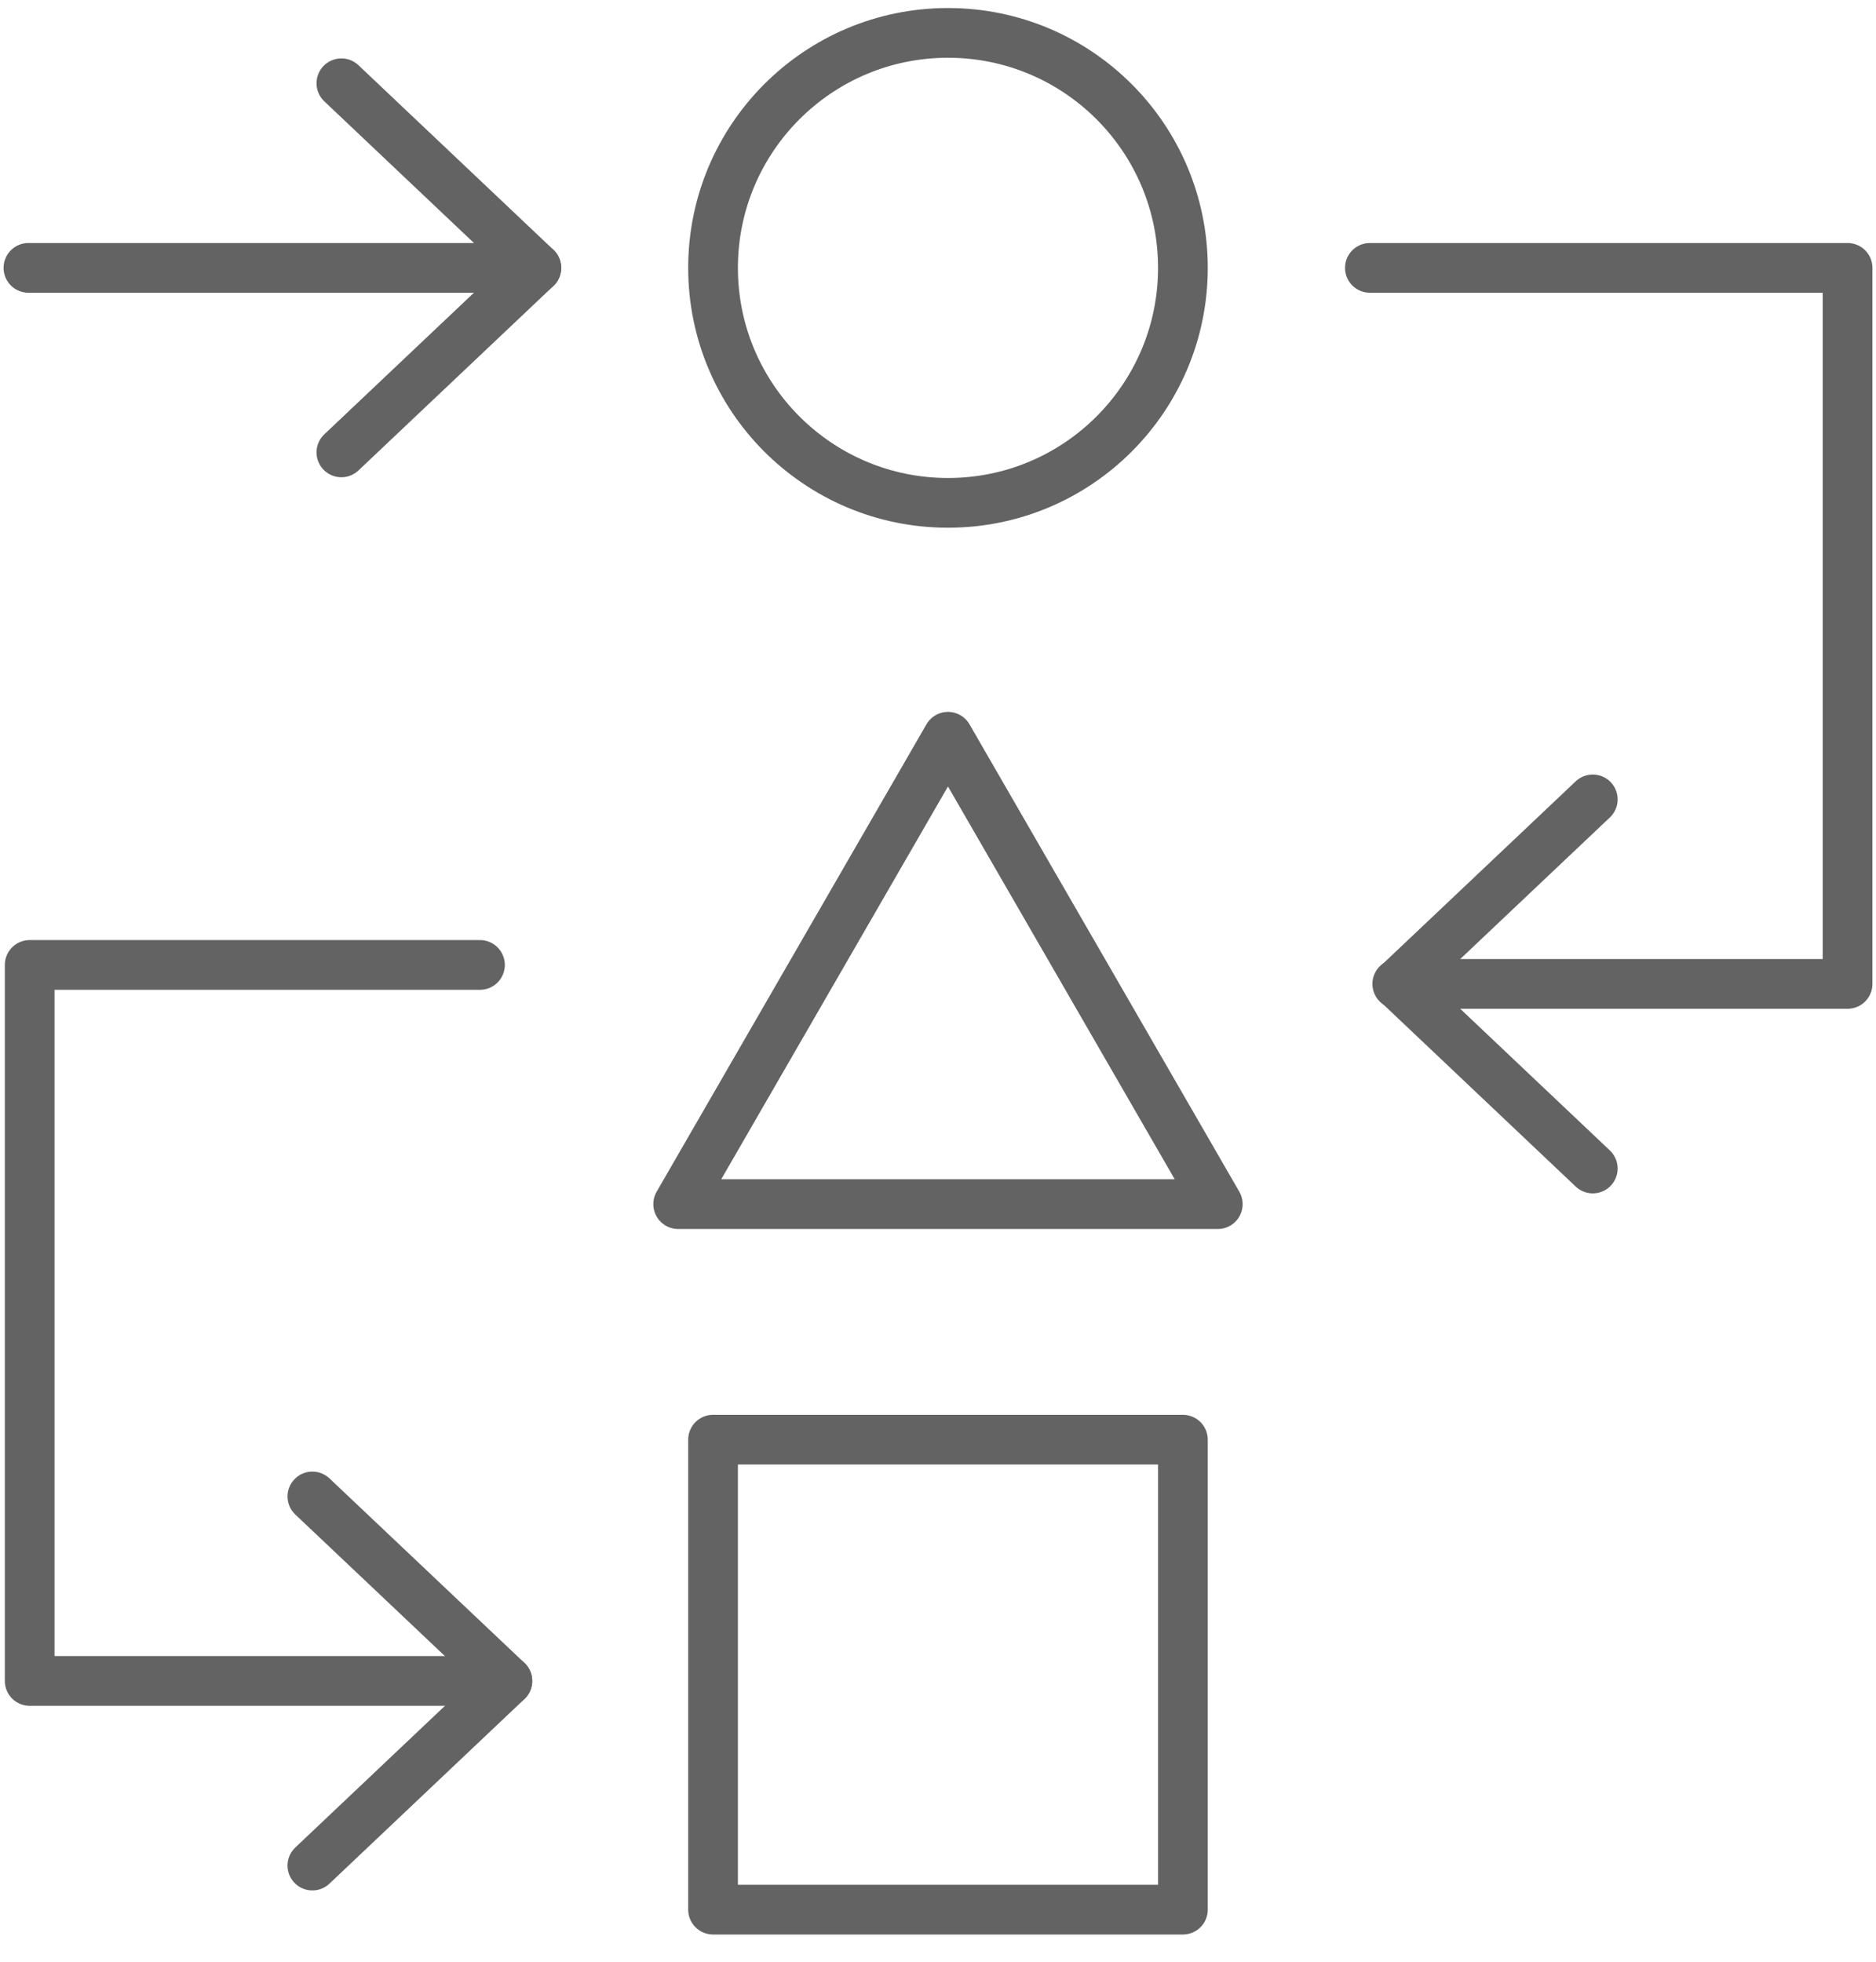
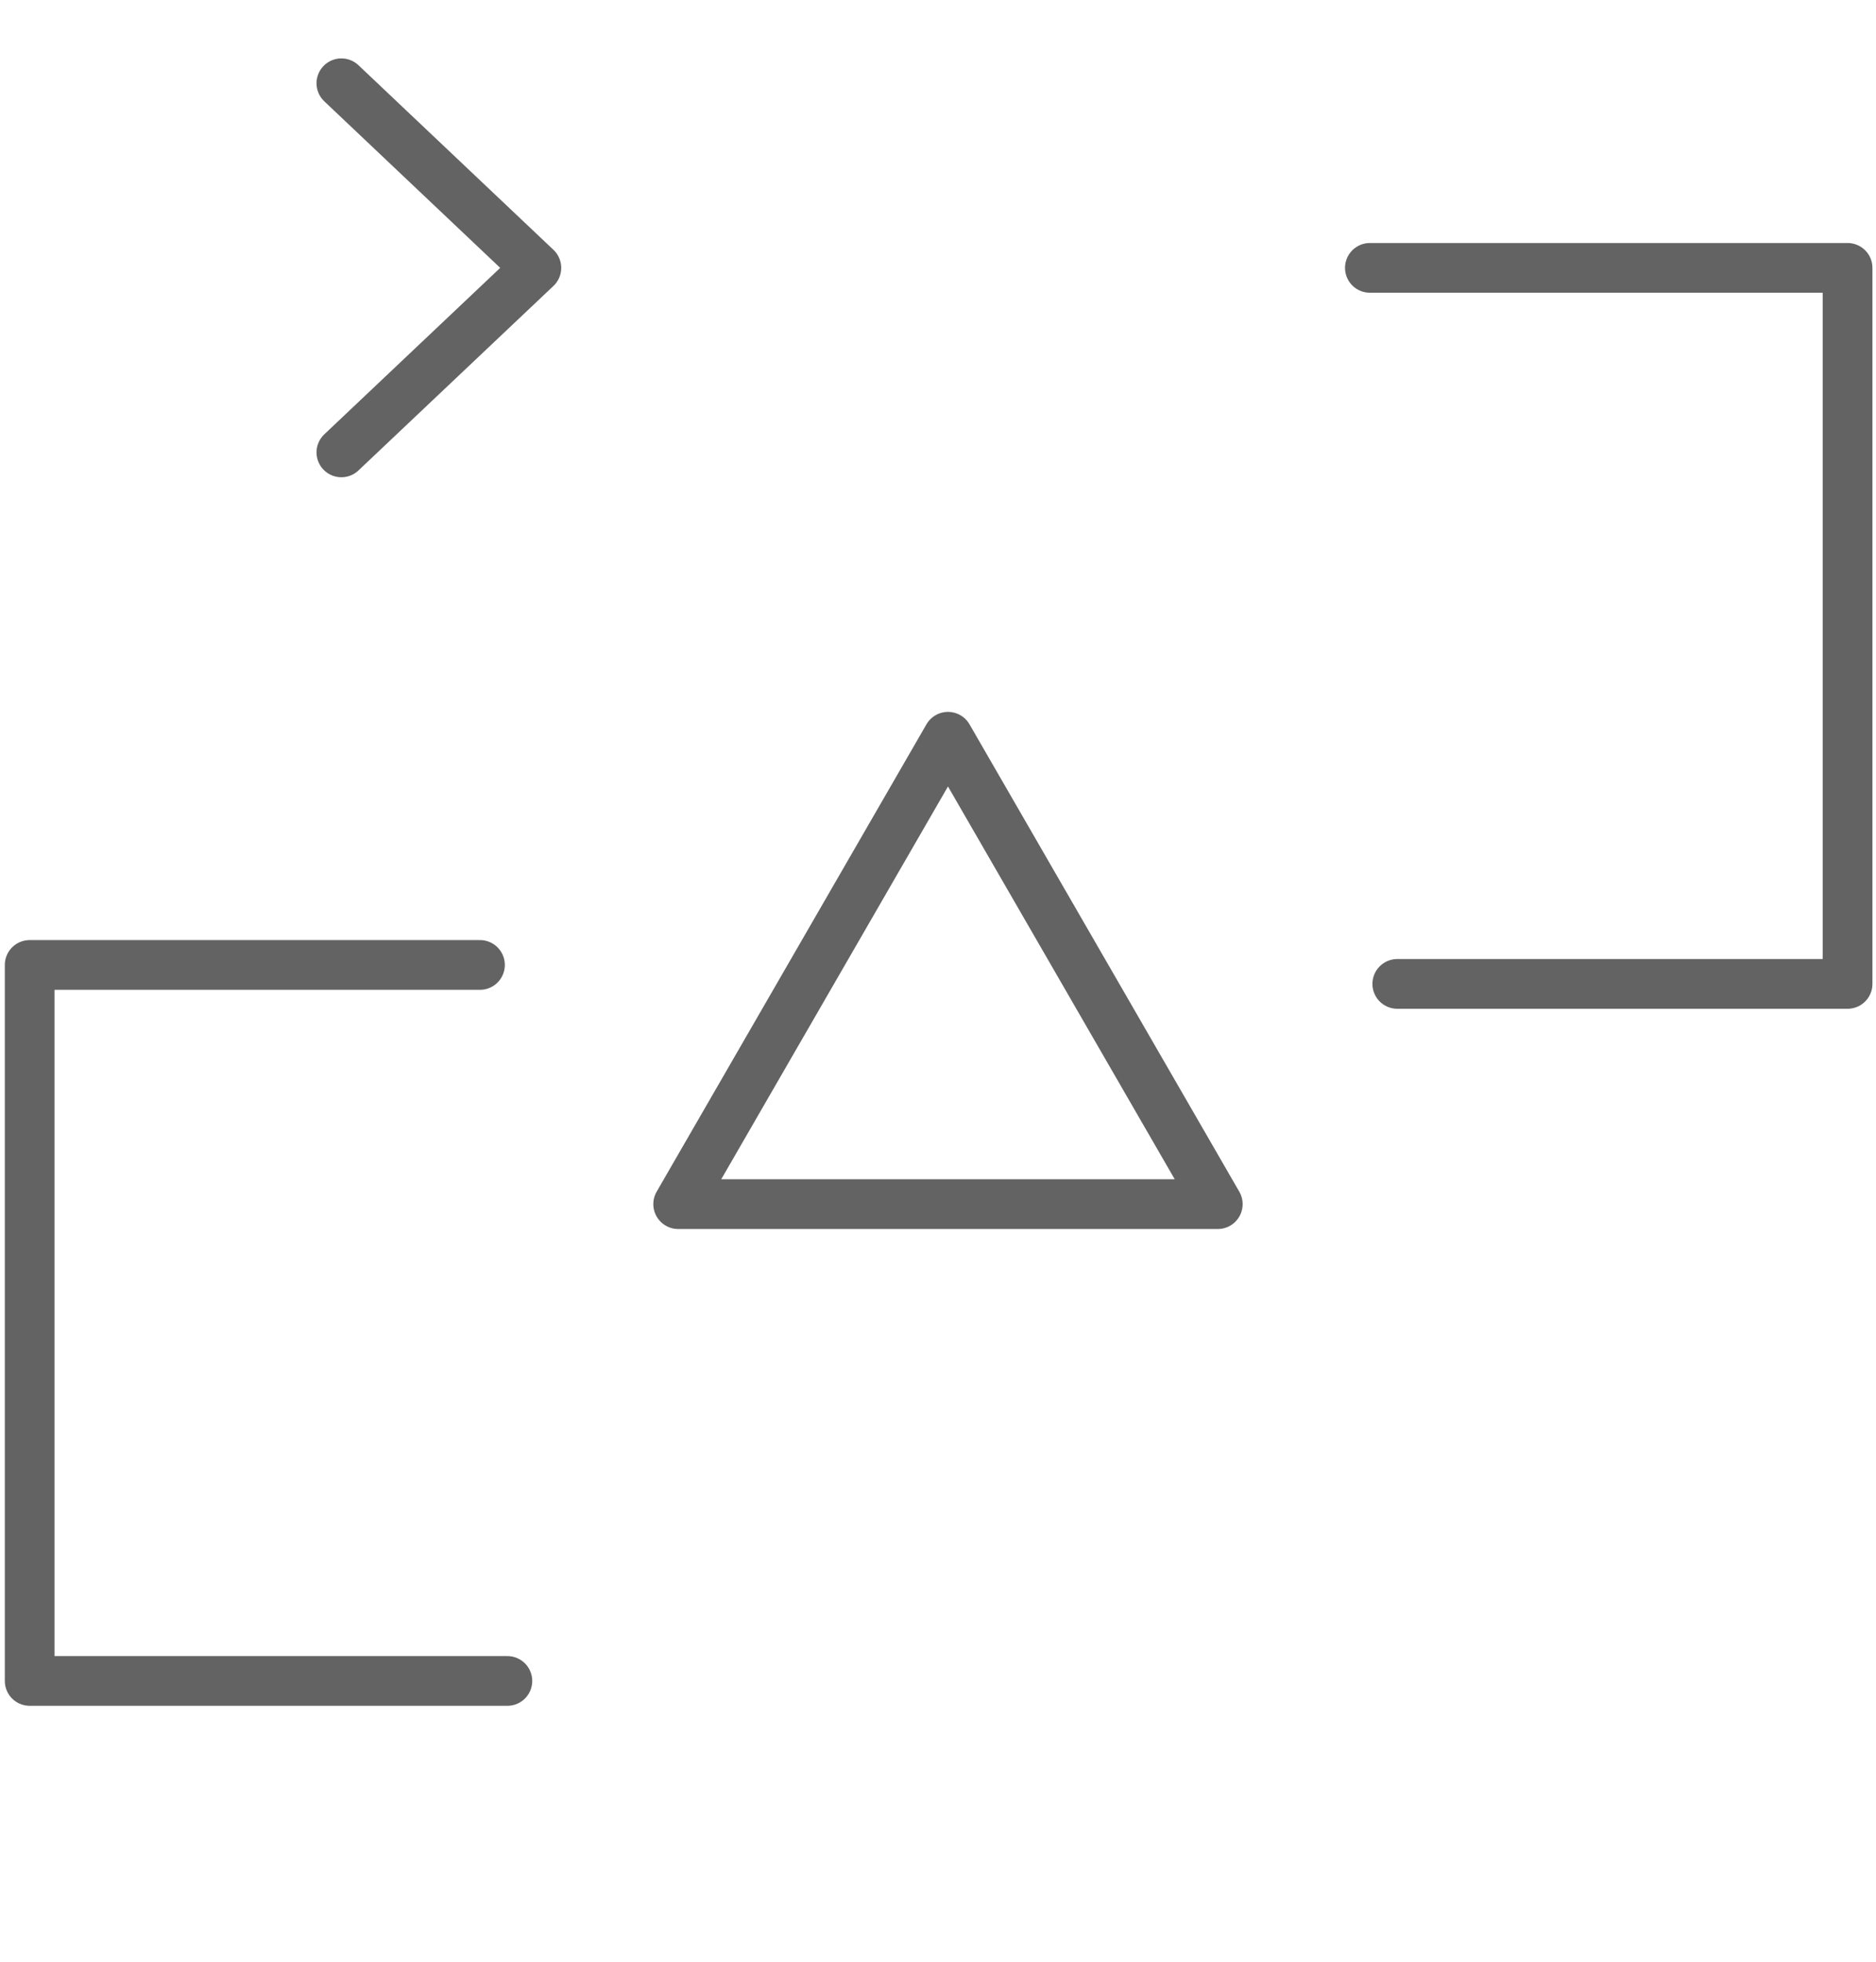
<svg xmlns="http://www.w3.org/2000/svg" width="66" height="69" viewBox="0 0 66 69" fill="none">
-   <path d="M41.616 9.422C41.616 4.857 37.916 1.157 33.351 1.157C28.787 1.157 25.086 4.857 25.086 9.422C25.086 13.986 28.787 17.687 33.351 17.687C37.916 17.687 41.616 13.986 41.616 9.422Z" stroke="#636363" stroke-width="1.749" stroke-linecap="round" stroke-linejoin="round" />
-   <path d="M41.616 50.638H25.086V67.168H41.616V50.638Z" stroke="#636363" stroke-width="1.749" stroke-linecap="round" stroke-linejoin="round" />
-   <path d="M1 9.422H18.87" stroke="#636363" stroke-width="1.749" stroke-linecap="round" stroke-linejoin="round" />
  <path d="M12.01 15.912L18.87 9.422L12.01 2.929" stroke="#636363" stroke-width="1.749" stroke-linecap="round" stroke-linejoin="round" />
-   <path d="M10.99 65.618L17.85 59.125L10.99 52.635" stroke="#636363" stroke-width="1.749" stroke-linecap="round" stroke-linejoin="round" />
-   <path d="M56.036 28.117L49.176 34.607L56.036 41.1" stroke="#636363" stroke-width="1.749" stroke-linecap="round" stroke-linejoin="round" />
  <path d="M48.194 9.422H65V34.607H49.158" stroke="#636363" stroke-width="1.749" stroke-linecap="round" stroke-linejoin="round" />
  <path d="M17.85 59.124H1.044V33.94H16.886" stroke="#636363" stroke-width="1.749" stroke-linecap="round" stroke-linejoin="round" />
  <path d="M33.351 25.914L23.859 42.353H42.843L33.351 25.914Z" stroke="#636363" stroke-width="1.749" stroke-linecap="round" stroke-linejoin="round" />
</svg>